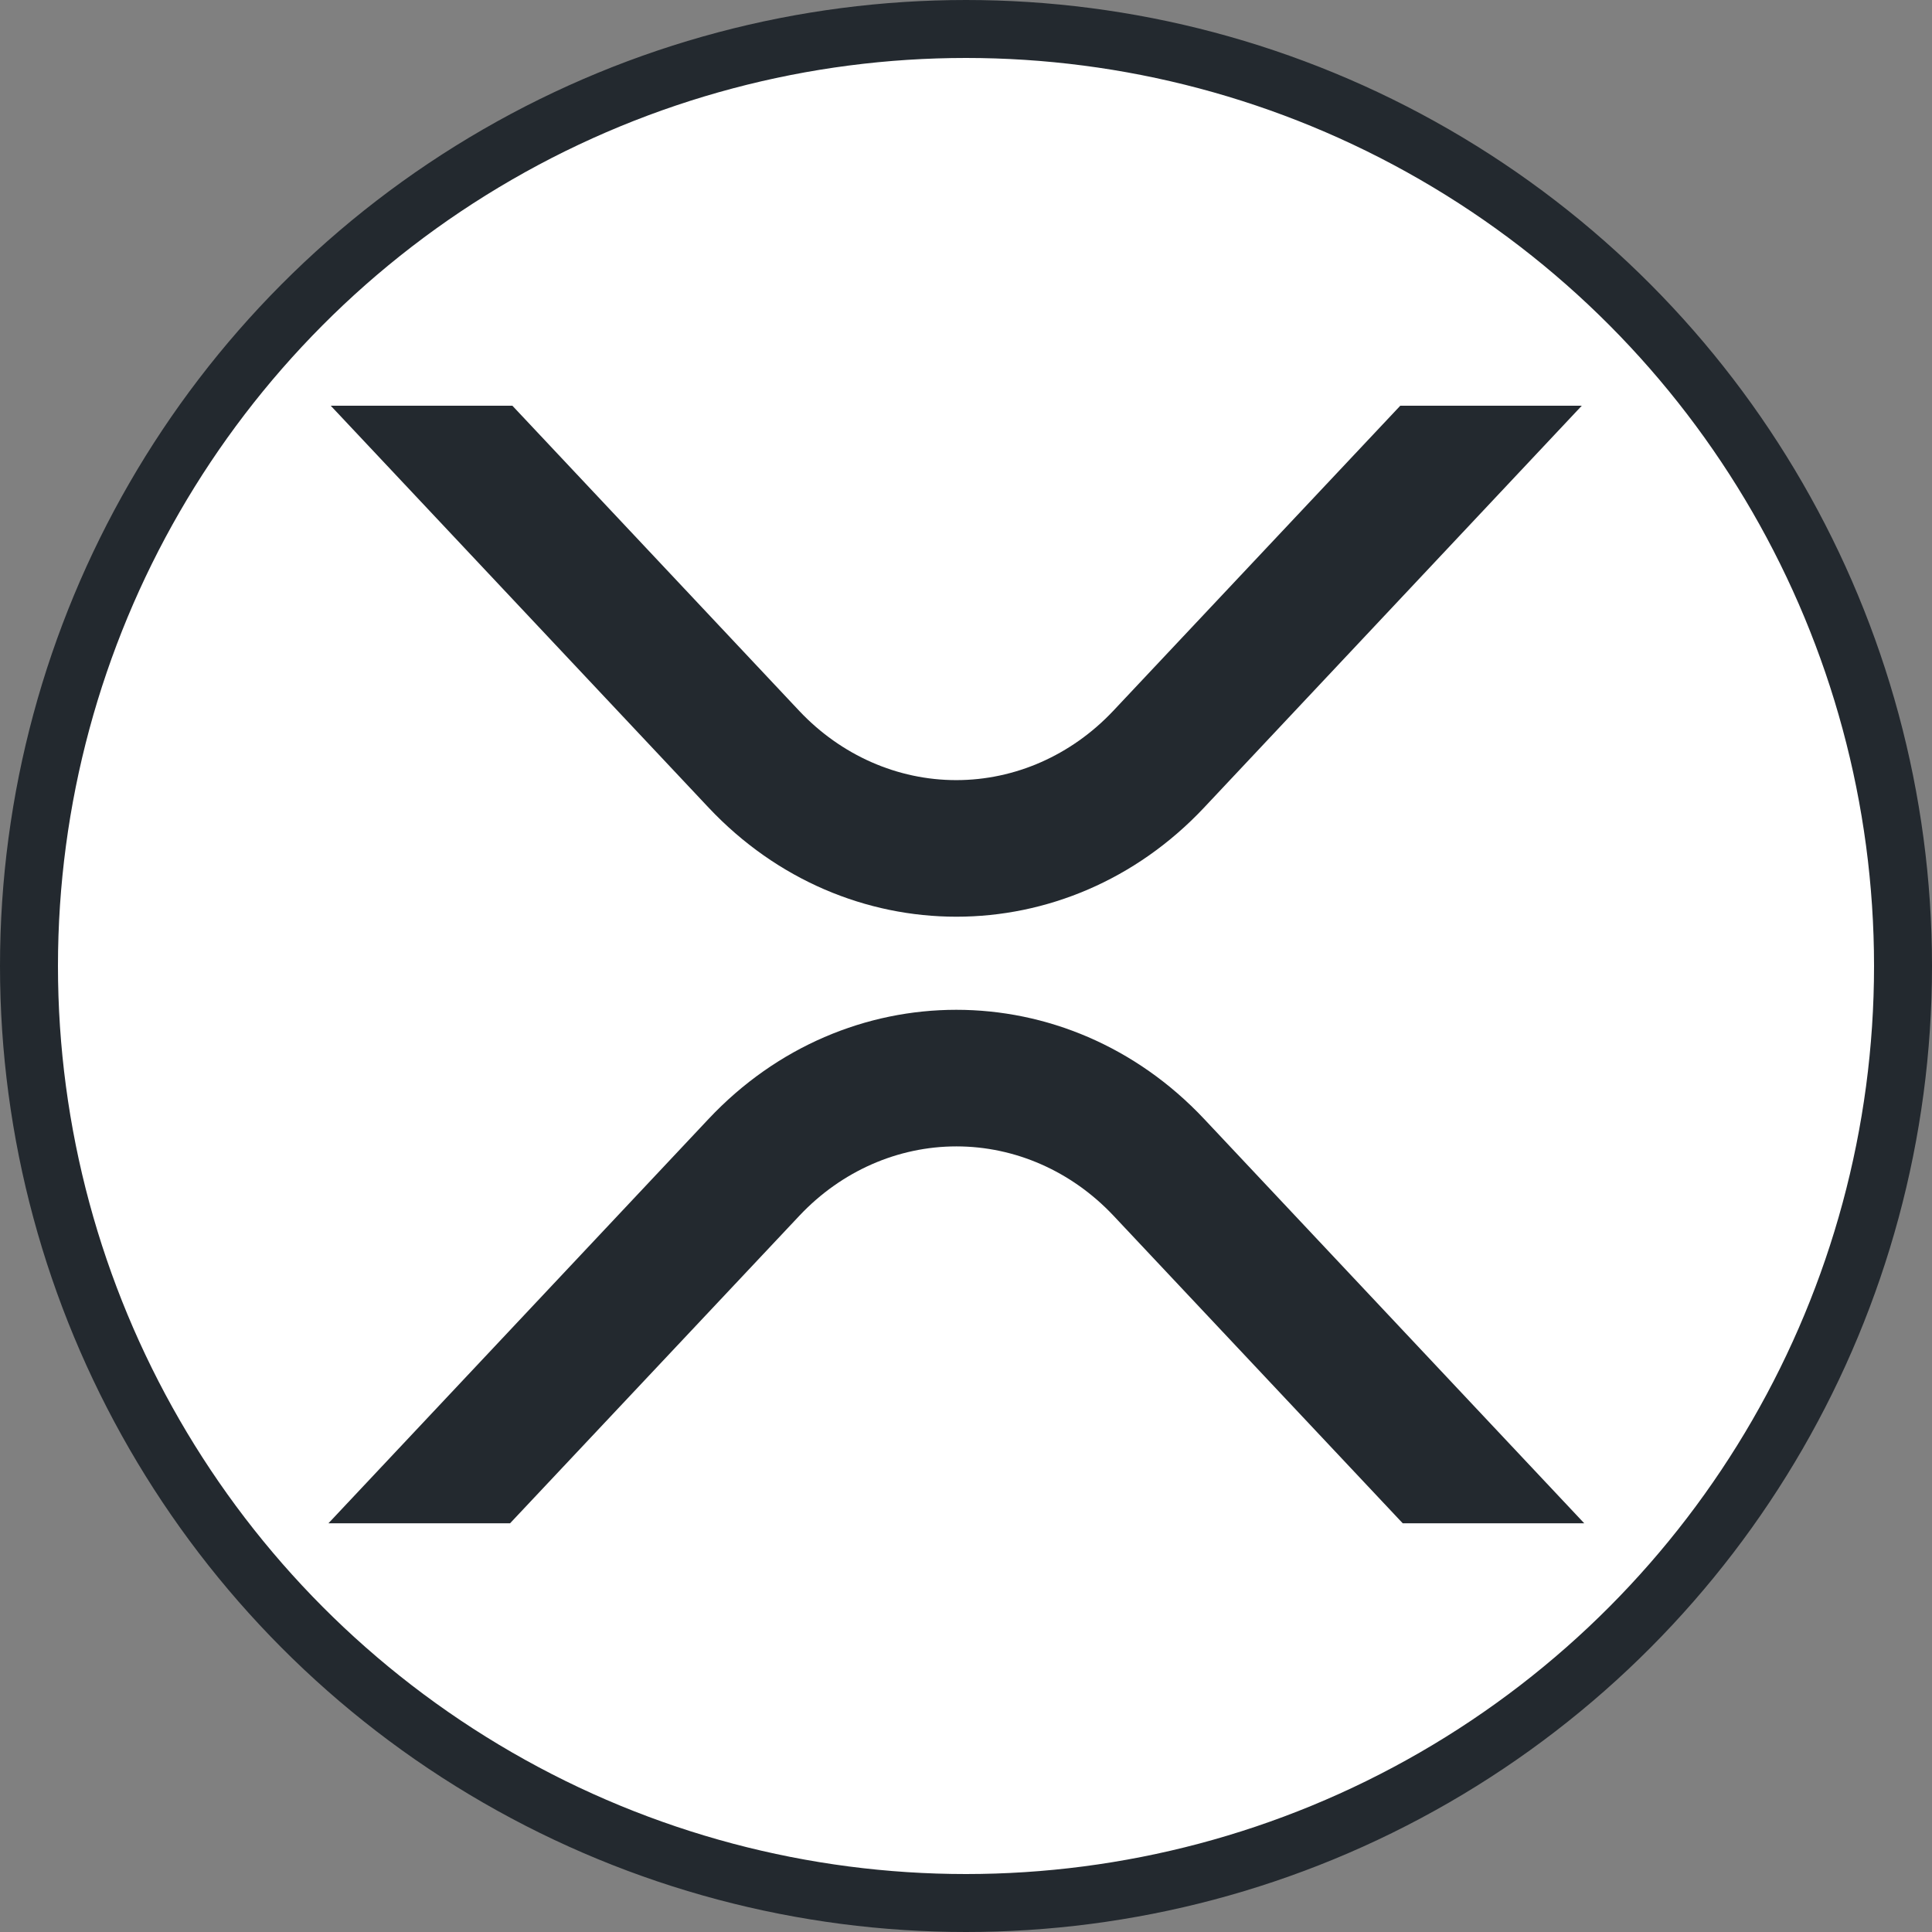
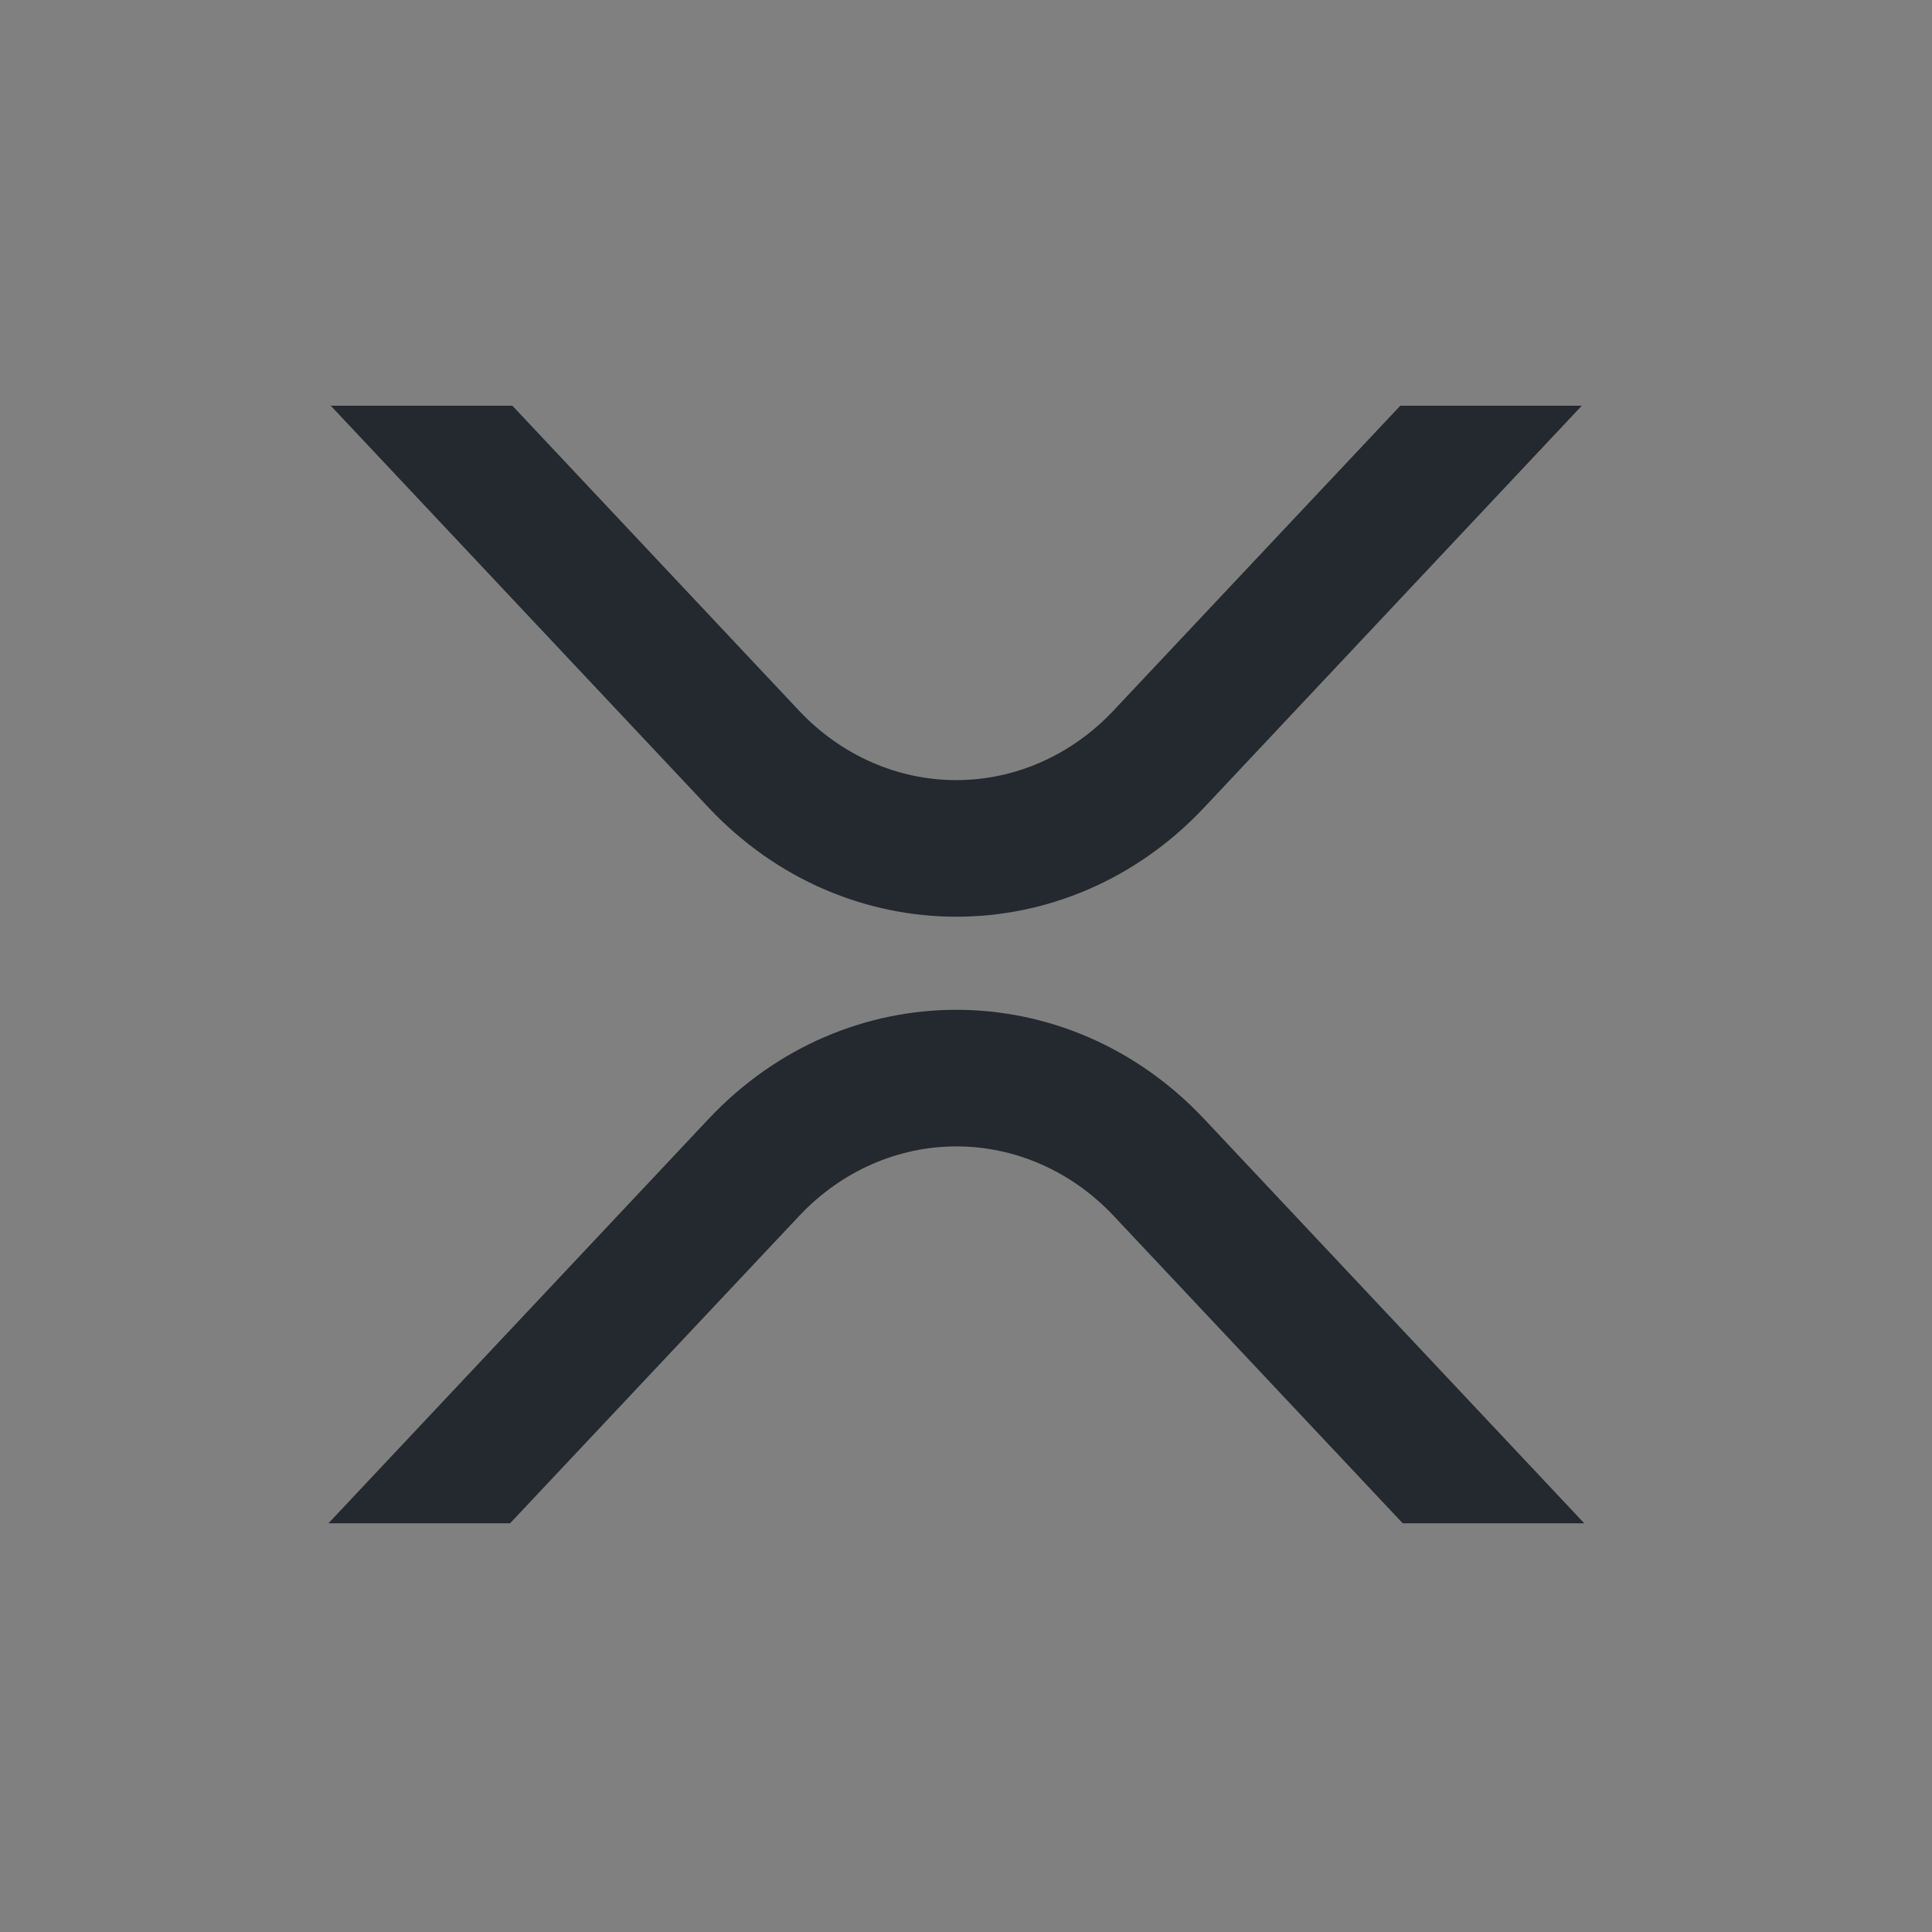
<svg xmlns="http://www.w3.org/2000/svg" width="100" height="100" viewBox="0 0 100 100" fill="none">
  <rect x="0" y="0" width="100" height="100" fill="#808080" stroke="none" />
-   <circle cx="50" cy="50" r="48.5" fill="#fff" stroke="#23292F" stroke-width="3" />
  <path d="M72.478 21h9.395L62.322 41.802c-7.08 7.529-18.559 7.529-25.645 0L17.119 21h9.402l14.854 15.802c2.164 2.292 5.081 3.577 8.119 3.577 3.039 0 5.955-1.285 8.119-3.577L72.478 21ZM26.401 78.845H17l19.678-20.931c7.08-7.529 18.559-7.529 25.645 0L82 78.845h-9.395L57.625 62.914c-2.164-2.292-5.081-3.577-8.119-3.577-3.039 0-5.955 1.285-8.119 3.577L26.401 78.845Z" fill="#23292F" />
</svg>